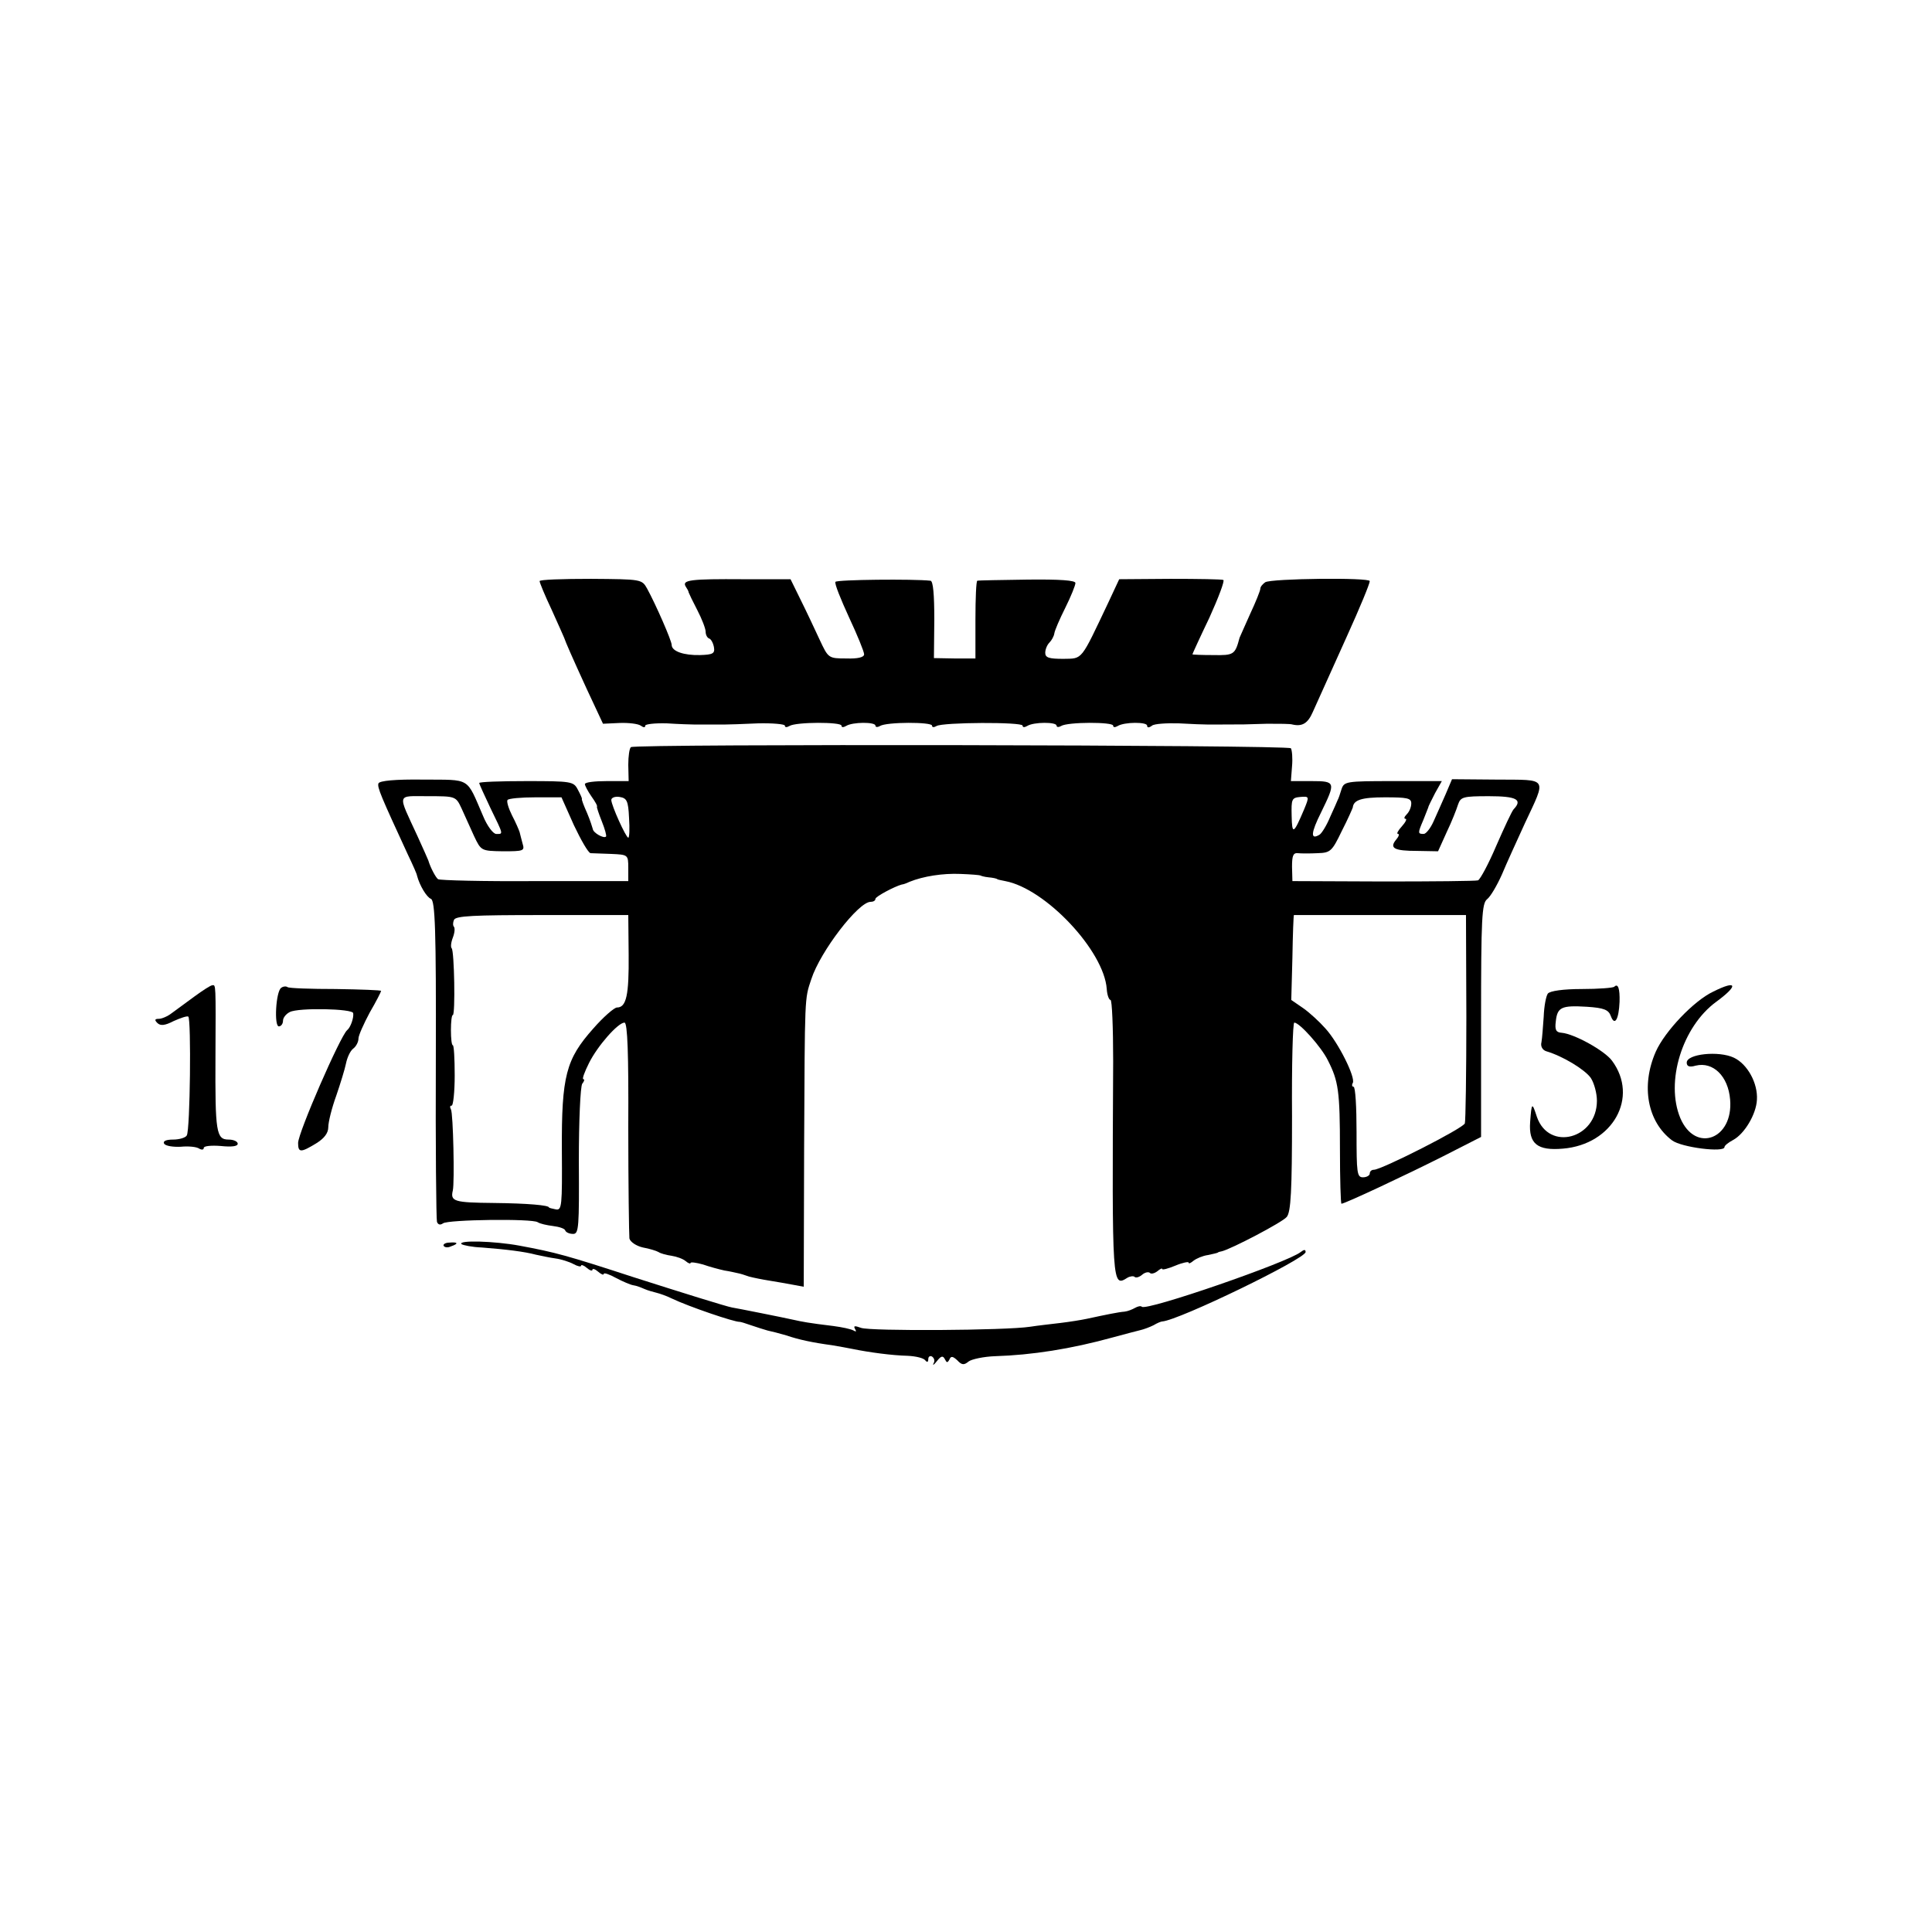
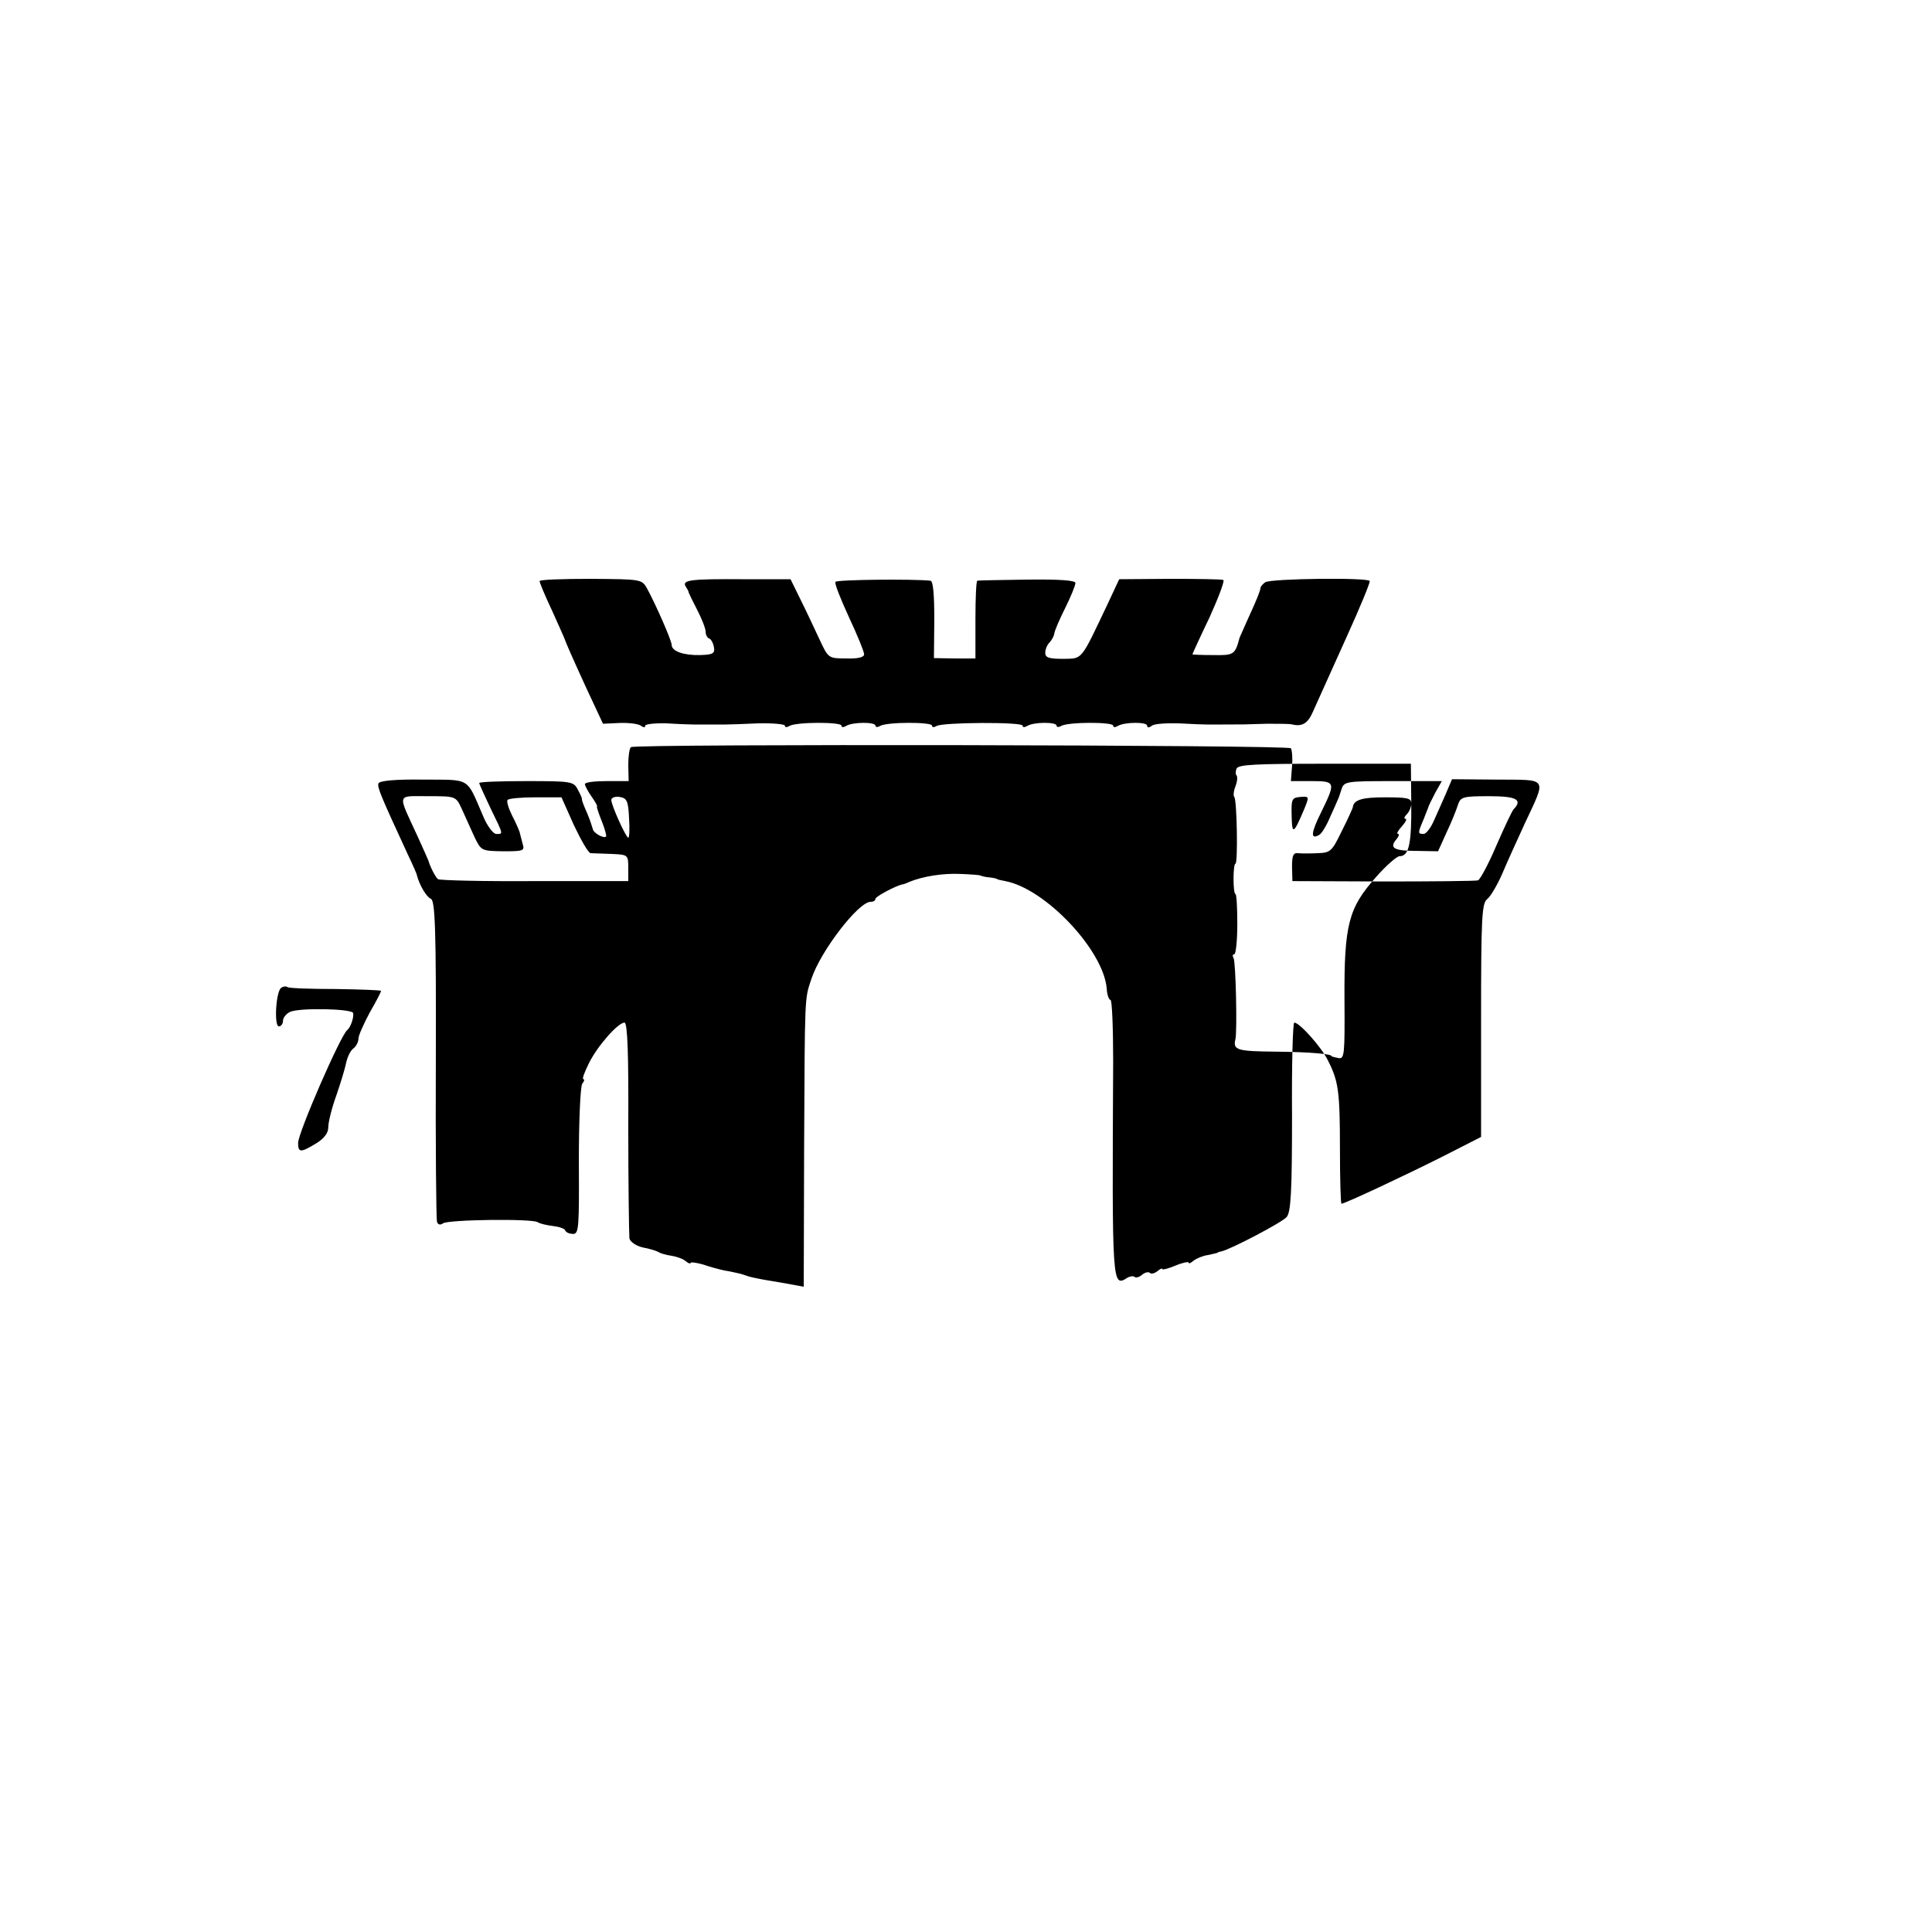
<svg xmlns="http://www.w3.org/2000/svg" version="1.0" width="512pt" height="512pt" viewBox="0 0 512 512" preserveAspectRatio="xMidYMid meet">
  <g transform="translate(0,512) scale(0.1,-0.1)" fill="#000000" stroke="none">
    <path d="M1430 3580 c0 -4 14 -38 32 -76 17 -38 32 -71 33 -74 4 -12 21 -51 60 -136 l43 -92 43 2 c24 1 50 -2 57 -7 7 -5 12 -6 12 0 0 4 26 7 58 6 31 -2 63 -3 70 -3 14 0 66 0 85 0 6 0 45 1 85 3 39 1 72 -2 72 -6 0 -5 5 -5 12 -1 17 11 138 11 138 1 0 -5 5 -5 12 -1 17 11 78 11 78 1 0 -4 5 -5 12 -1 17 11 138 11 138 1 0 -5 5 -5 12 -1 16 10 228 11 228 1 0 -5 5 -5 12 -1 17 11 78 11 78 1 0 -4 5 -5 12 -1 17 11 138 11 138 1 0 -5 5 -5 12 -1 18 11 78 11 78 1 0 -6 5 -6 13 0 6 5 39 7 72 6 33 -2 66 -3 73 -3 6 0 26 0 42 0 53 0 59 0 118 2 31 0 62 0 67 -2 26 -6 41 3 54 33 27 60 73 162 91 202 34 75 60 138 60 145 0 10 -261 7 -277 -3 -7 -5 -13 -12 -13 -17 0 -5 -12 -35 -27 -67 -14 -32 -27 -60 -28 -63 -12 -45 -15 -47 -70 -46 -30 0 -55 1 -55 2 0 1 20 45 45 97 24 53 41 98 37 100 -4 2 -67 3 -141 3 l-135 -1 -28 -60 c-75 -158 -68 -150 -120 -151 -38 0 -48 3 -48 16 0 9 5 21 11 27 6 6 12 17 13 24 1 8 14 38 29 68 15 30 27 60 27 66 0 7 -41 10 -127 9 -71 -1 -130 -2 -133 -3 -3 0 -5 -47 -5 -103 l0 -103 -55 0 -55 1 1 102 c0 66 -3 102 -10 103 -44 5 -249 3 -252 -3 -3 -4 14 -46 36 -94 22 -47 40 -91 40 -98 0 -8 -17 -12 -47 -11 -48 0 -48 1 -71 50 -13 28 -35 75 -50 105 l-27 55 -125 0 c-140 1 -163 -2 -153 -19 4 -6 8 -13 8 -16 1 -3 11 -24 23 -47 12 -23 22 -49 22 -57 0 -8 4 -16 9 -18 5 -1 11 -12 13 -23 3 -17 -3 -20 -37 -21 -43 -1 -75 10 -75 27 0 11 -42 107 -65 149 -14 25 -15 25 -149 26 -75 0 -136 -2 -136 -6z" />
-     <path d="M1672 3140 c-4 -3 -7 -24 -7 -47 l1 -43 -58 0 c-32 0 -58 -3 -58 -8 0 -4 8 -19 17 -32 10 -14 17 -26 15 -28 -1 -1 5 -19 13 -39 8 -20 13 -38 11 -40 -6 -6 -34 10 -35 20 -1 4 -7 23 -15 42 -9 20 -15 36 -14 38 1 1 -4 12 -11 25 -11 21 -17 22 -136 22 -69 0 -125 -2 -125 -5 0 -3 14 -33 30 -67 35 -72 34 -68 15 -68 -8 0 -24 21 -35 48 -45 104 -31 95 -159 96 -73 1 -115 -3 -118 -10 -4 -10 7 -35 78 -189 13 -27 24 -52 24 -55 7 -27 26 -58 37 -62 11 -5 14 -80 13 -424 -1 -231 1 -425 3 -432 3 -8 9 -9 16 -4 13 10 237 13 251 3 6 -4 24 -8 40 -10 17 -2 32 -7 33 -12 2 -5 11 -9 21 -9 15 0 16 18 15 193 0 107 4 197 9 205 5 6 7 12 3 12 -4 0 3 19 15 43 23 46 77 107 94 107 8 0 11 -83 10 -277 0 -153 2 -286 3 -295 2 -9 18 -20 36 -24 17 -3 36 -9 41 -12 6 -4 21 -8 35 -10 13 -2 30 -8 37 -14 7 -6 13 -8 13 -5 0 3 15 1 33 -4 17 -6 43 -13 57 -16 14 -2 30 -6 35 -7 6 -1 19 -5 30 -9 11 -3 36 -8 55 -11 19 -3 47 -8 63 -11 l27 -5 1 367 c2 409 1 394 19 448 24 74 125 205 157 205 7 0 13 3 13 8 0 6 51 33 70 38 3 0 12 3 20 7 37 15 89 23 135 21 28 -1 51 -3 53 -4 1 -1 11 -4 22 -5 11 -1 21 -3 23 -5 1 -1 11 -3 21 -5 107 -20 262 -185 269 -286 1 -16 6 -29 10 -29 4 0 7 -73 7 -162 -3 -598 -3 -600 38 -574 7 4 16 5 19 2 3 -3 12 -1 20 6 7 6 16 8 20 5 3 -4 12 -2 20 4 7 6 13 9 13 6 0 -3 16 1 35 9 19 8 35 11 35 8 0 -4 6 -1 13 5 8 6 24 13 38 15 13 3 25 5 27 7 1 1 5 2 10 3 25 6 161 77 172 91 11 13 14 69 14 266 -1 137 2 249 6 249 14 0 72 -65 89 -100 28 -55 32 -81 32 -236 0 -79 2 -144 4 -144 9 0 175 78 270 126 l100 51 0 309 c0 272 2 310 16 321 9 7 26 36 39 65 12 29 40 90 61 136 58 124 63 115 -74 116 l-119 1 -17 -40 c-10 -22 -24 -55 -32 -72 -8 -18 -20 -33 -26 -33 -16 0 -16 2 -1 37 6 15 12 30 13 33 0 3 9 20 18 38 l18 32 -130 0 c-125 0 -129 -1 -136 -22 -4 -13 -8 -25 -10 -28 -1 -3 -10 -23 -20 -45 -9 -22 -22 -43 -28 -47 -25 -15 -23 5 4 59 39 80 39 83 -25 83 l-55 0 3 39 c2 22 0 43 -3 48 -6 9 -1738 12 -1749 3z m-449 -162 c8 -18 23 -51 33 -73 19 -40 19 -40 77 -41 54 0 58 1 52 20 -3 12 -7 26 -8 31 -2 6 -10 25 -20 44 -9 18 -15 37 -12 41 3 4 36 7 74 7 l69 0 33 -74 c19 -40 38 -73 44 -74 5 0 30 -1 55 -2 44 -2 45 -2 45 -37 l0 -35 -248 0 c-136 -1 -251 2 -256 5 -6 4 -20 30 -26 50 -1 3 -14 32 -29 65 -53 115 -56 105 28 105 73 0 74 0 89 -32z m444 -25 c2 -29 1 -53 -2 -53 -6 0 -45 86 -45 100 0 6 10 10 22 8 19 -3 23 -10 25 -55z m1789 22 c-28 -66 -32 -68 -33 -17 -1 44 0 48 23 50 24 2 24 1 10 -33z m284 16 c0 -10 -5 -22 -12 -29 -7 -7 -8 -12 -3 -12 4 0 0 -9 -10 -20 -10 -11 -15 -20 -10 -20 4 0 2 -7 -5 -15 -19 -23 -5 -30 56 -30 l55 -1 23 51 c13 27 26 60 30 73 7 20 13 22 82 22 73 0 90 -9 65 -35 -5 -6 -25 -49 -46 -97 -20 -47 -42 -88 -48 -91 -7 -2 -120 -3 -252 -3 l-240 1 -1 38 c0 29 3 37 15 36 9 -1 33 -1 53 0 34 1 38 5 64 59 16 31 28 59 29 62 2 20 23 27 85 27 59 0 70 -2 70 -16z m-2074 -401 c1 -107 -6 -140 -31 -140 -7 0 -36 -25 -63 -56 -72 -81 -84 -125 -83 -322 1 -148 0 -160 -16 -157 -10 2 -18 4 -18 5 0 6 -56 11 -147 12 -104 1 -115 4 -108 33 5 21 1 206 -5 215 -3 6 -3 10 2 10 4 0 8 36 8 80 0 44 -2 80 -5 80 -3 0 -5 18 -5 40 0 22 2 40 5 40 7 0 4 170 -3 177 -3 3 -2 15 3 28 5 13 6 25 3 29 -3 3 -3 11 0 18 4 11 53 13 233 13 l229 0 1 -105z m2220 -165 c0 -149 -2 -276 -4 -282 -4 -13 -221 -123 -241 -123 -6 0 -11 -4 -11 -10 0 -5 -8 -10 -18 -10 -16 0 -17 12 -17 120 0 66 -3 120 -8 120 -4 0 -5 5 -2 10 8 14 -38 107 -73 145 -15 17 -41 41 -58 53 l-32 22 3 112 c1 62 3 113 4 113 0 0 103 0 228 0 l228 0 1 -270z" />
-     <path d="M515 2479 c-22 -16 -49 -36 -60 -44 -10 -8 -26 -15 -34 -15 -11 0 -12 -3 -4 -11 8 -8 20 -7 43 5 18 8 35 14 39 12 8 -6 5 -301 -4 -315 -3 -6 -20 -11 -36 -11 -19 0 -28 -4 -24 -11 4 -6 24 -9 44 -8 20 2 42 0 49 -5 7 -4 12 -3 12 2 0 5 20 7 45 5 29 -3 45 -1 45 6 0 6 -11 11 -24 11 -33 0 -36 19 -35 220 1 194 1 190 -8 189 -5 0 -26 -14 -48 -30z" />
+     <path d="M1672 3140 c-4 -3 -7 -24 -7 -47 l1 -43 -58 0 c-32 0 -58 -3 -58 -8 0 -4 8 -19 17 -32 10 -14 17 -26 15 -28 -1 -1 5 -19 13 -39 8 -20 13 -38 11 -40 -6 -6 -34 10 -35 20 -1 4 -7 23 -15 42 -9 20 -15 36 -14 38 1 1 -4 12 -11 25 -11 21 -17 22 -136 22 -69 0 -125 -2 -125 -5 0 -3 14 -33 30 -67 35 -72 34 -68 15 -68 -8 0 -24 21 -35 48 -45 104 -31 95 -159 96 -73 1 -115 -3 -118 -10 -4 -10 7 -35 78 -189 13 -27 24 -52 24 -55 7 -27 26 -58 37 -62 11 -5 14 -80 13 -424 -1 -231 1 -425 3 -432 3 -8 9 -9 16 -4 13 10 237 13 251 3 6 -4 24 -8 40 -10 17 -2 32 -7 33 -12 2 -5 11 -9 21 -9 15 0 16 18 15 193 0 107 4 197 9 205 5 6 7 12 3 12 -4 0 3 19 15 43 23 46 77 107 94 107 8 0 11 -83 10 -277 0 -153 2 -286 3 -295 2 -9 18 -20 36 -24 17 -3 36 -9 41 -12 6 -4 21 -8 35 -10 13 -2 30 -8 37 -14 7 -6 13 -8 13 -5 0 3 15 1 33 -4 17 -6 43 -13 57 -16 14 -2 30 -6 35 -7 6 -1 19 -5 30 -9 11 -3 36 -8 55 -11 19 -3 47 -8 63 -11 l27 -5 1 367 c2 409 1 394 19 448 24 74 125 205 157 205 7 0 13 3 13 8 0 6 51 33 70 38 3 0 12 3 20 7 37 15 89 23 135 21 28 -1 51 -3 53 -4 1 -1 11 -4 22 -5 11 -1 21 -3 23 -5 1 -1 11 -3 21 -5 107 -20 262 -185 269 -286 1 -16 6 -29 10 -29 4 0 7 -73 7 -162 -3 -598 -3 -600 38 -574 7 4 16 5 19 2 3 -3 12 -1 20 6 7 6 16 8 20 5 3 -4 12 -2 20 4 7 6 13 9 13 6 0 -3 16 1 35 9 19 8 35 11 35 8 0 -4 6 -1 13 5 8 6 24 13 38 15 13 3 25 5 27 7 1 1 5 2 10 3 25 6 161 77 172 91 11 13 14 69 14 266 -1 137 2 249 6 249 14 0 72 -65 89 -100 28 -55 32 -81 32 -236 0 -79 2 -144 4 -144 9 0 175 78 270 126 l100 51 0 309 c0 272 2 310 16 321 9 7 26 36 39 65 12 29 40 90 61 136 58 124 63 115 -74 116 l-119 1 -17 -40 c-10 -22 -24 -55 -32 -72 -8 -18 -20 -33 -26 -33 -16 0 -16 2 -1 37 6 15 12 30 13 33 0 3 9 20 18 38 l18 32 -130 0 c-125 0 -129 -1 -136 -22 -4 -13 -8 -25 -10 -28 -1 -3 -10 -23 -20 -45 -9 -22 -22 -43 -28 -47 -25 -15 -23 5 4 59 39 80 39 83 -25 83 l-55 0 3 39 c2 22 0 43 -3 48 -6 9 -1738 12 -1749 3z m-449 -162 c8 -18 23 -51 33 -73 19 -40 19 -40 77 -41 54 0 58 1 52 20 -3 12 -7 26 -8 31 -2 6 -10 25 -20 44 -9 18 -15 37 -12 41 3 4 36 7 74 7 l69 0 33 -74 c19 -40 38 -73 44 -74 5 0 30 -1 55 -2 44 -2 45 -2 45 -37 l0 -35 -248 0 c-136 -1 -251 2 -256 5 -6 4 -20 30 -26 50 -1 3 -14 32 -29 65 -53 115 -56 105 28 105 73 0 74 0 89 -32z m444 -25 c2 -29 1 -53 -2 -53 -6 0 -45 86 -45 100 0 6 10 10 22 8 19 -3 23 -10 25 -55z m1789 22 c-28 -66 -32 -68 -33 -17 -1 44 0 48 23 50 24 2 24 1 10 -33z m284 16 c0 -10 -5 -22 -12 -29 -7 -7 -8 -12 -3 -12 4 0 0 -9 -10 -20 -10 -11 -15 -20 -10 -20 4 0 2 -7 -5 -15 -19 -23 -5 -30 56 -30 l55 -1 23 51 c13 27 26 60 30 73 7 20 13 22 82 22 73 0 90 -9 65 -35 -5 -6 -25 -49 -46 -97 -20 -47 -42 -88 -48 -91 -7 -2 -120 -3 -252 -3 l-240 1 -1 38 c0 29 3 37 15 36 9 -1 33 -1 53 0 34 1 38 5 64 59 16 31 28 59 29 62 2 20 23 27 85 27 59 0 70 -2 70 -16z c1 -107 -6 -140 -31 -140 -7 0 -36 -25 -63 -56 -72 -81 -84 -125 -83 -322 1 -148 0 -160 -16 -157 -10 2 -18 4 -18 5 0 6 -56 11 -147 12 -104 1 -115 4 -108 33 5 21 1 206 -5 215 -3 6 -3 10 2 10 4 0 8 36 8 80 0 44 -2 80 -5 80 -3 0 -5 18 -5 40 0 22 2 40 5 40 7 0 4 170 -3 177 -3 3 -2 15 3 28 5 13 6 25 3 29 -3 3 -3 11 0 18 4 11 53 13 233 13 l229 0 1 -105z m2220 -165 c0 -149 -2 -276 -4 -282 -4 -13 -221 -123 -241 -123 -6 0 -11 -4 -11 -10 0 -5 -8 -10 -18 -10 -16 0 -17 12 -17 120 0 66 -3 120 -8 120 -4 0 -5 5 -2 10 8 14 -38 107 -73 145 -15 17 -41 41 -58 53 l-32 22 3 112 c1 62 3 113 4 113 0 0 103 0 228 0 l228 0 1 -270z" />
    <path d="M745 2502 c-14 -10 -19 -102 -6 -102 6 0 11 7 11 15 0 8 8 18 18 23 23 12 167 9 168 -3 2 -12 -7 -38 -16 -45 -18 -15 -130 -272 -130 -299 0 -26 7 -26 48 -1 21 13 32 27 32 43 0 13 9 50 21 83 11 32 23 71 26 86 3 15 11 33 19 39 8 6 14 18 14 27 0 8 14 39 30 69 17 29 30 55 30 57 0 2 -54 4 -120 5 -66 0 -124 2 -128 5 -4 3 -12 2 -17 -2z" />
-     <path d="M4278 2505 c-3 -3 -42 -6 -86 -6 -49 0 -84 -5 -90 -12 -5 -7 -10 -34 -11 -61 -2 -27 -4 -57 -6 -68 -3 -11 3 -21 13 -24 44 -13 103 -49 118 -71 9 -14 16 -41 16 -60 0 -101 -127 -135 -159 -43 -13 40 -14 39 -18 -14 -4 -57 19 -76 87 -70 132 11 202 136 130 233 -20 27 -100 71 -133 74 -15 1 -19 7 -16 30 4 38 15 43 82 39 46 -3 58 -8 64 -25 10 -27 21 -9 23 38 1 35 -4 50 -14 40z" />
-     <path d="M4540 2492 c-51 -24 -128 -105 -152 -159 -40 -91 -22 -186 43 -235 25 -19 139 -33 139 -18 0 4 10 12 23 19 30 16 61 68 63 106 3 44 -25 95 -61 112 -40 19 -125 10 -125 -13 0 -10 7 -13 24 -8 46 11 86 -28 91 -90 9 -105 -92 -143 -132 -49 -40 96 5 242 95 308 60 44 56 59 -8 27z" />
-     <path d="M1176 1818 c3 -4 11 -5 19 -1 21 7 19 12 -4 10 -11 0 -18 -5 -15 -9z" />
-     <path d="M1223 1823 c4 -3 28 -8 54 -9 65 -5 113 -11 143 -19 14 -3 37 -8 52 -10 15 -2 37 -9 48 -15 11 -6 20 -8 20 -4 0 3 7 1 15 -6 8 -7 15 -9 15 -5 0 4 7 2 15 -5 8 -7 15 -10 15 -6 0 4 15 -1 33 -11 17 -9 38 -18 45 -19 8 -1 21 -6 30 -10 9 -4 24 -8 32 -10 8 -2 26 -8 40 -15 46 -22 167 -63 180 -62 3 0 16 -4 30 -9 14 -5 34 -11 44 -14 10 -2 33 -8 50 -13 32 -11 69 -19 121 -26 17 -3 41 -7 55 -10 44 -9 104 -17 145 -18 22 -1 43 -6 47 -12 5 -6 8 -5 8 3 0 7 5 10 10 7 6 -4 8 -12 4 -18 -3 -7 1 -4 9 6 11 14 16 15 21 5 5 -10 7 -10 12 -1 4 10 9 9 21 -2 12 -13 18 -13 30 -3 8 6 40 13 71 14 96 3 200 19 312 50 30 8 63 17 72 19 9 2 25 8 35 13 10 6 20 10 23 10 44 3 380 166 380 184 0 7 -4 7 -13 0 -33 -27 -409 -157 -421 -145 -3 3 -11 1 -18 -3 -7 -4 -19 -9 -28 -10 -15 -1 -49 -8 -100 -19 -14 -3 -45 -8 -70 -11 -25 -3 -61 -7 -80 -10 -64 -10 -424 -12 -448 -3 -17 6 -21 6 -16 -3 4 -7 3 -8 -4 -4 -7 4 -31 9 -54 12 -66 8 -81 11 -108 17 -22 5 -147 30 -160 32 -13 2 -138 41 -260 80 -178 58 -207 66 -304 84 -65 12 -163 15 -153 4z" />
  </g>
</svg>